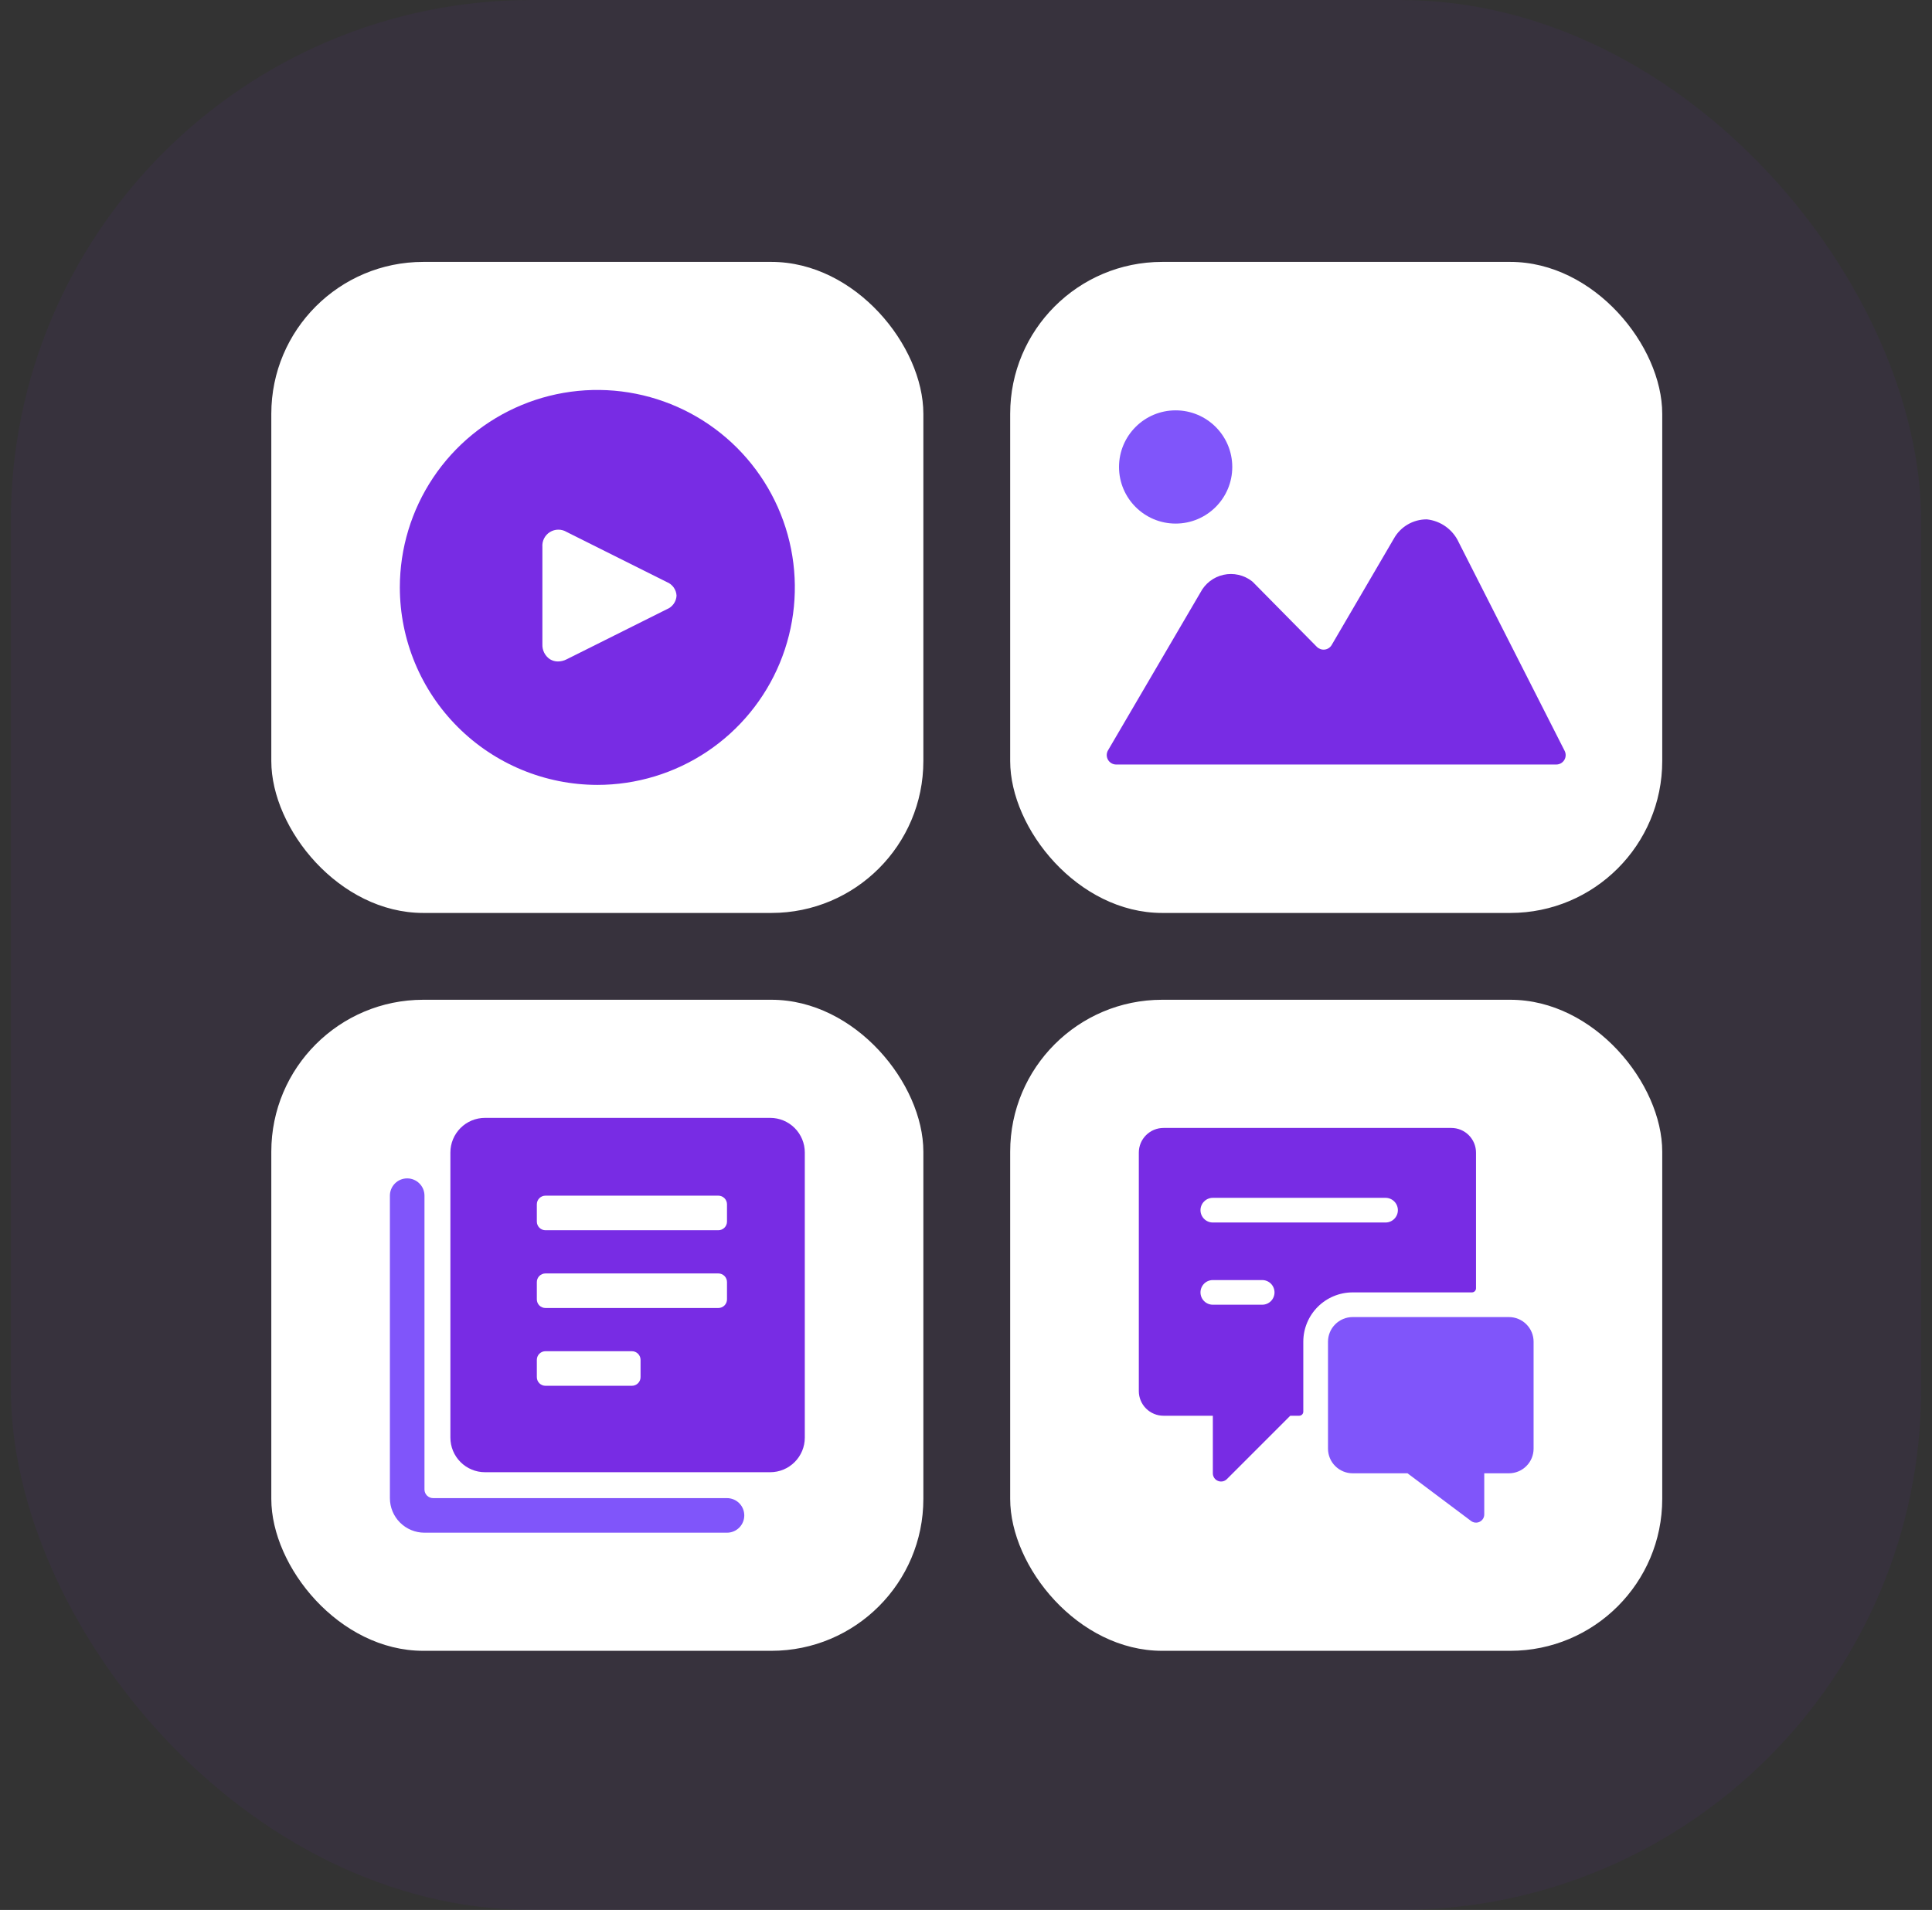
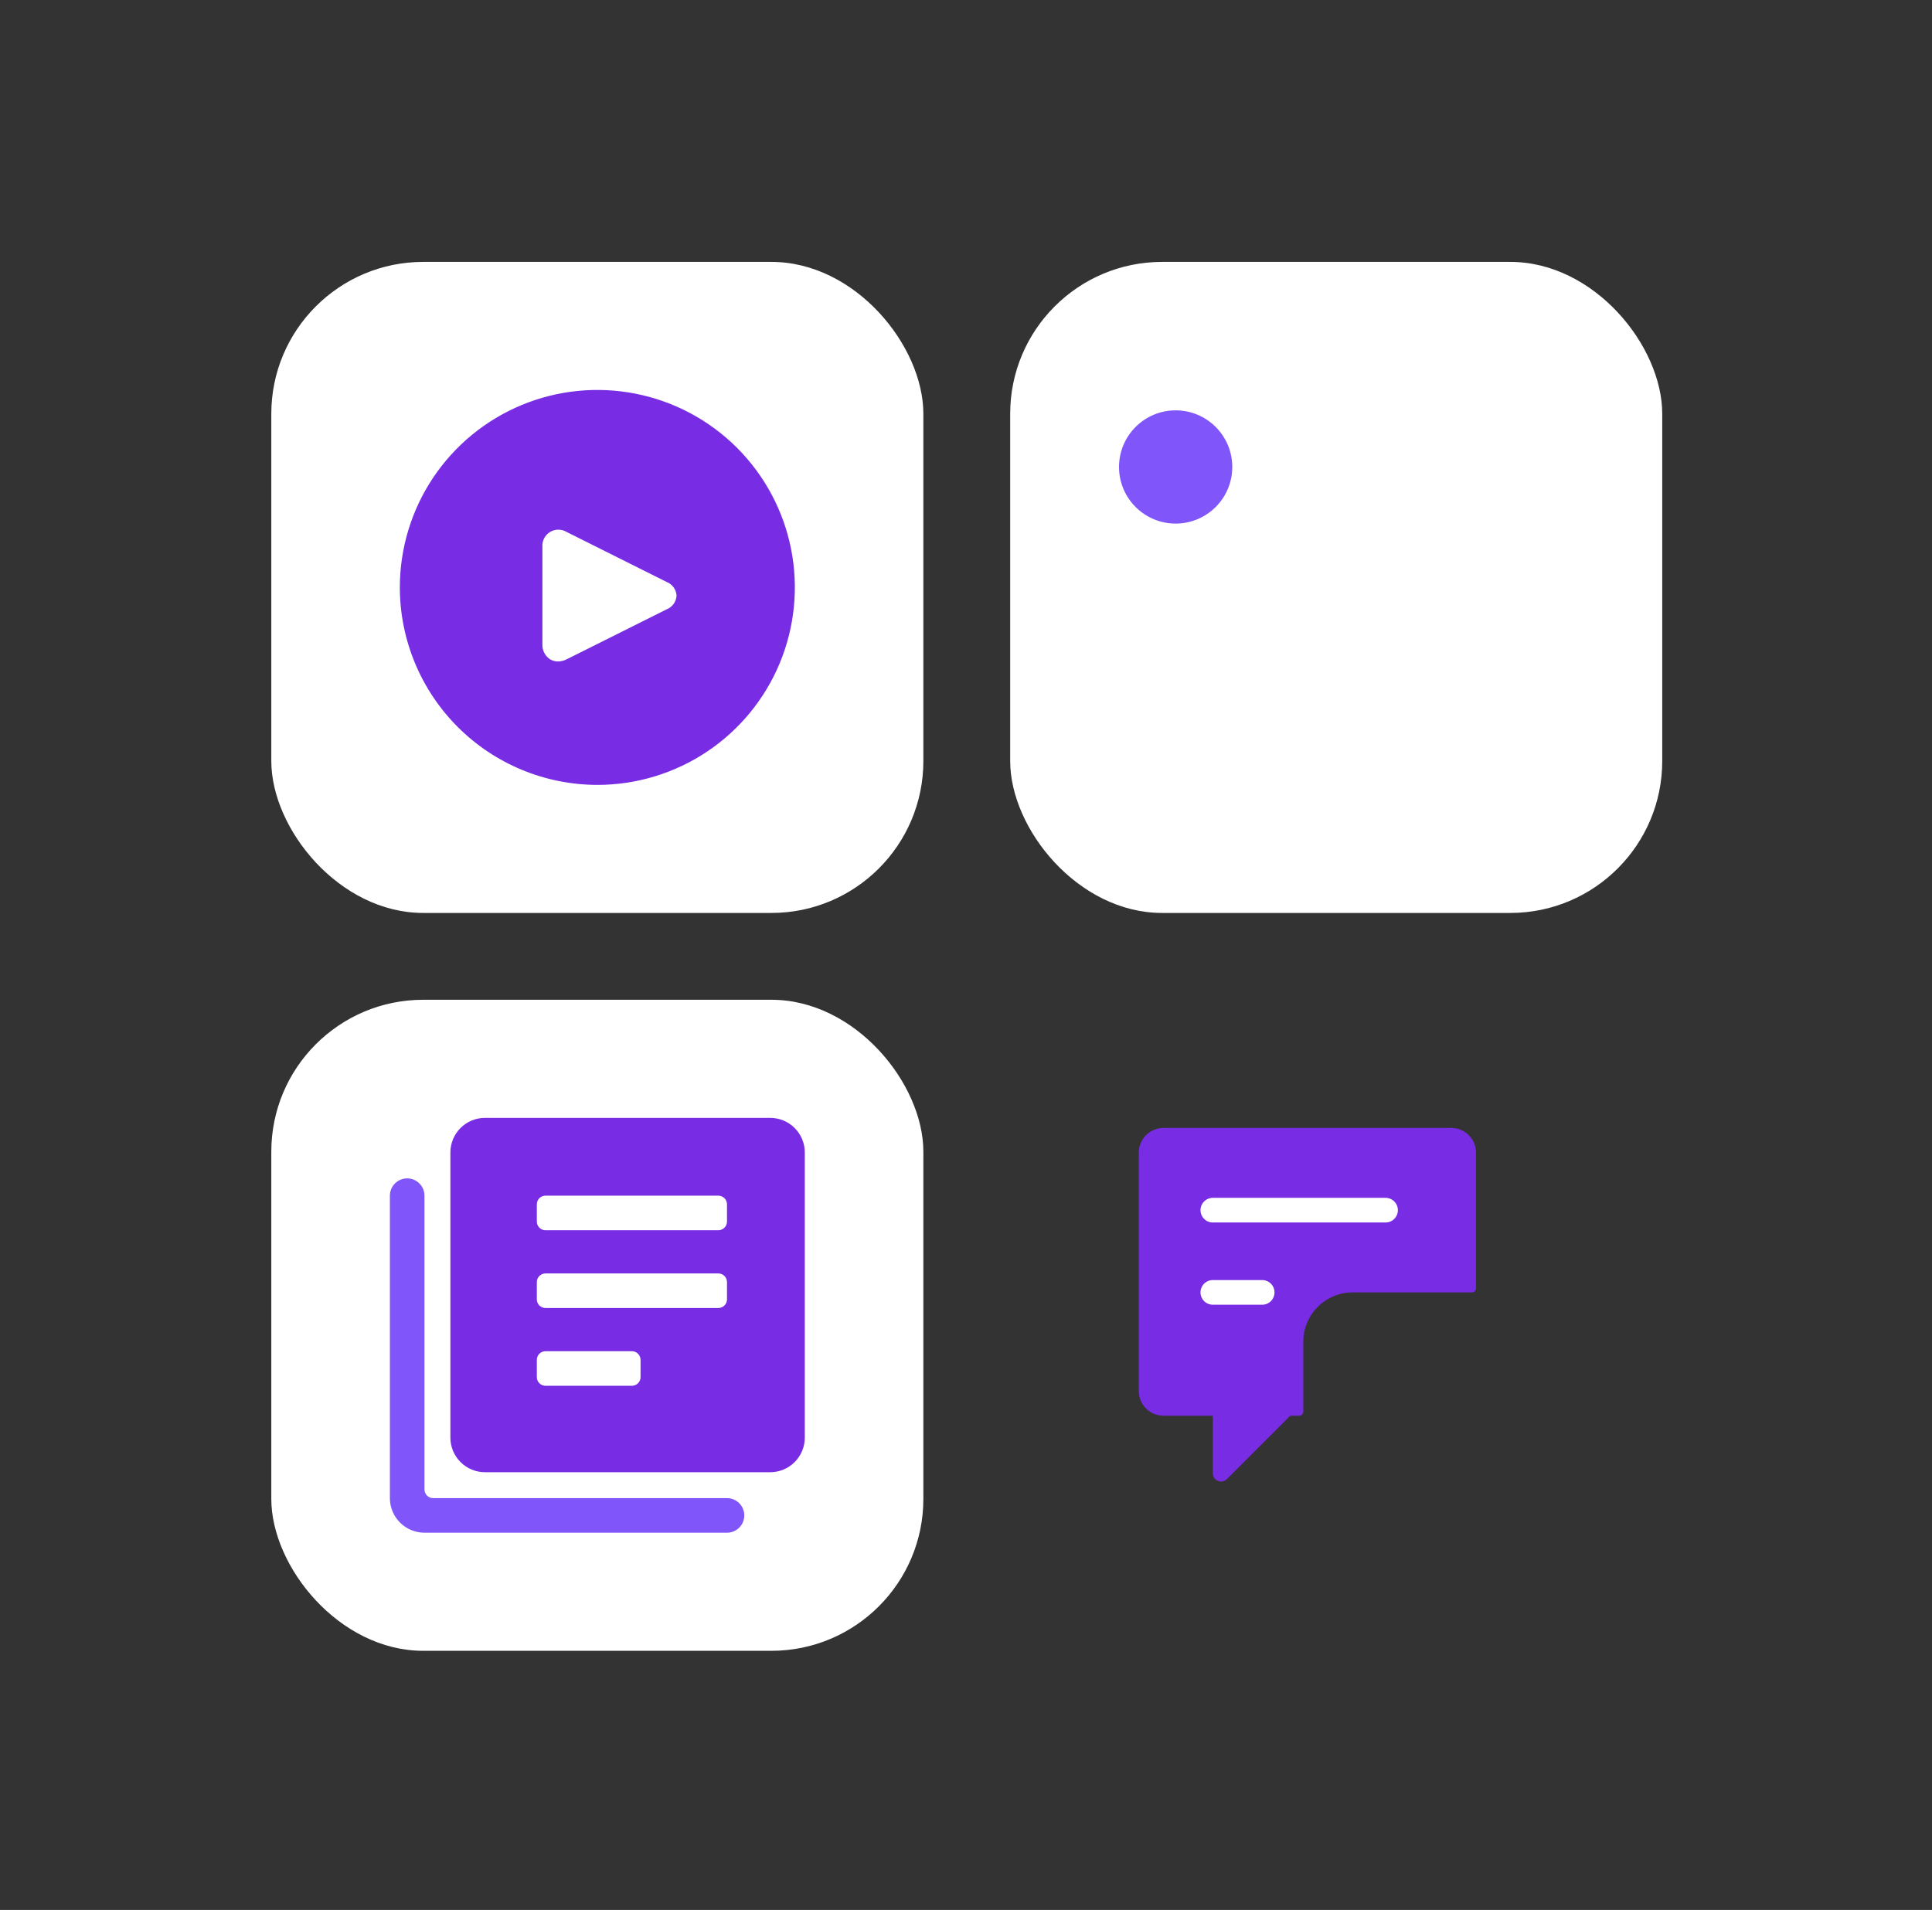
<svg xmlns="http://www.w3.org/2000/svg" width="89" height="88" viewBox="0 0 89 88" fill="none">
  <rect x="0" y="0" width="89" height="88" fill="#333333" stroke="none" />
-   <rect opacity="0.06" x="0.5" width="88" height="88" rx="24" fill="#782CE4" />
  <rect x="12.498" y="12.067" width="30.038" height="29.997" rx="7" fill="white" />
  <circle cx="27.517" cy="27.415" r="4.386" fill="white" />
  <path d="M27.517 36.164C29.317 36.164 31.076 35.63 32.572 34.631C34.068 33.631 35.234 32.21 35.923 30.547C36.611 28.885 36.792 27.056 36.441 25.291C36.09 23.526 35.223 21.905 33.951 20.632C32.678 19.36 31.057 18.493 29.292 18.142C27.527 17.791 25.698 17.971 24.035 18.66C22.373 19.349 20.952 20.515 19.952 22.011C18.953 23.507 18.419 25.266 18.419 27.066C18.422 29.478 19.381 31.791 21.087 33.496C22.792 35.202 25.105 36.161 27.517 36.164V36.164ZM31.166 27.445C31.159 27.581 31.113 27.712 31.034 27.822C30.956 27.933 30.847 28.019 30.721 28.07L26.107 30.376C25.983 30.441 25.845 30.475 25.704 30.477C25.574 30.478 25.446 30.442 25.334 30.374C25.221 30.299 25.13 30.195 25.069 30.074C25.008 29.953 24.98 29.819 24.986 29.683V25.205C24.975 25.069 25.001 24.933 25.062 24.811C25.124 24.689 25.218 24.586 25.334 24.514C25.45 24.443 25.584 24.404 25.72 24.404C25.857 24.404 25.991 24.441 26.107 24.512L30.721 26.819C30.847 26.87 30.956 26.956 31.035 27.067C31.113 27.178 31.159 27.309 31.166 27.445V27.445Z" fill="#782CE4" />
  <rect x="12.498" y="46.064" width="30.038" height="29.997" rx="7" fill="white" />
-   <rect x="21.485" y="55.149" width="12.571" height="11.27" fill="white" />
  <path d="M35.481 51.506H22.341C21.918 51.506 21.513 51.674 21.215 51.973C20.916 52.272 20.748 52.677 20.748 53.099V66.239C20.748 66.662 20.916 67.067 21.215 67.365C21.513 67.664 21.918 67.832 22.341 67.832H35.481C35.903 67.832 36.308 67.664 36.607 67.365C36.906 67.067 37.074 66.662 37.074 66.239V53.099C37.074 52.677 36.906 52.272 36.607 51.973C36.308 51.674 35.903 51.506 35.481 51.506V51.506ZM29.508 63.452C29.508 63.557 29.466 63.659 29.391 63.733C29.317 63.808 29.215 63.85 29.11 63.85H25.128C25.022 63.85 24.921 63.808 24.846 63.733C24.772 63.659 24.73 63.557 24.73 63.452V62.655C24.73 62.55 24.772 62.449 24.846 62.374C24.921 62.299 25.022 62.257 25.128 62.257H29.11C29.215 62.257 29.317 62.299 29.391 62.374C29.466 62.449 29.508 62.55 29.508 62.655V63.452ZM33.49 59.868C33.49 59.974 33.448 60.075 33.373 60.15C33.298 60.224 33.197 60.266 33.092 60.266H25.128C25.022 60.266 24.921 60.224 24.846 60.15C24.772 60.075 24.73 59.974 24.73 59.868V59.072C24.73 58.966 24.772 58.865 24.846 58.79C24.921 58.716 25.022 58.674 25.128 58.674H33.092C33.197 58.674 33.298 58.716 33.373 58.79C33.448 58.865 33.49 58.966 33.49 59.072V59.868ZM33.49 56.285C33.49 56.39 33.448 56.491 33.373 56.566C33.298 56.641 33.197 56.683 33.092 56.683H25.128C25.022 56.683 24.921 56.641 24.846 56.566C24.772 56.491 24.73 56.39 24.73 56.285V55.488C24.73 55.383 24.772 55.281 24.846 55.207C24.921 55.132 25.022 55.09 25.128 55.09H33.092C33.197 55.09 33.298 55.132 33.373 55.207C33.448 55.281 33.49 55.383 33.49 55.488V56.285Z" fill="#782CE4" />
  <path d="M33.49 69.026H19.952C19.846 69.026 19.745 68.984 19.67 68.909C19.596 68.835 19.554 68.734 19.554 68.628V55.09C19.554 54.879 19.47 54.676 19.32 54.527C19.171 54.377 18.968 54.294 18.757 54.294C18.546 54.294 18.343 54.377 18.194 54.527C18.045 54.676 17.961 54.879 17.961 55.09V69.026C17.961 69.449 18.129 69.854 18.427 70.152C18.726 70.451 19.131 70.619 19.554 70.619H33.49C33.701 70.619 33.904 70.535 34.053 70.386C34.203 70.236 34.286 70.034 34.286 69.823C34.286 69.611 34.203 69.409 34.053 69.259C33.904 69.11 33.701 69.026 33.49 69.026Z" fill="#8055FA" />
  <rect x="46.535" y="12.067" width="30.038" height="29.997" rx="7" fill="white" />
-   <path d="M67.202 24.995C67.071 24.706 66.866 24.455 66.609 24.268C66.352 24.081 66.05 23.965 65.734 23.93C65.423 23.927 65.116 24.008 64.847 24.166C64.579 24.323 64.357 24.55 64.207 24.823L64.198 24.837L61.346 29.717C61.313 29.775 61.266 29.824 61.21 29.861C61.155 29.898 61.091 29.921 61.025 29.929C60.959 29.937 60.891 29.929 60.828 29.907C60.766 29.885 60.708 29.849 60.661 29.802L57.719 26.82C57.705 26.805 57.69 26.792 57.674 26.78C57.49 26.637 57.278 26.537 57.051 26.486C56.825 26.435 56.59 26.434 56.364 26.484C56.137 26.534 55.924 26.633 55.74 26.774C55.556 26.915 55.405 27.096 55.298 27.302L55.288 27.319L51.043 34.571C51.004 34.637 50.984 34.712 50.983 34.788C50.983 34.865 51.003 34.94 51.041 35.006C51.079 35.073 51.134 35.128 51.2 35.166C51.267 35.205 51.342 35.225 51.418 35.225H71.69C71.765 35.225 71.838 35.206 71.903 35.17C71.968 35.133 72.022 35.081 72.061 35.017C72.1 34.954 72.121 34.882 72.124 34.807C72.127 34.733 72.11 34.659 72.076 34.593L67.202 24.995Z" fill="#782CE4" />
  <path d="M54.157 24.124C55.598 24.124 56.766 22.956 56.766 21.516C56.766 20.075 55.598 18.907 54.157 18.907C52.717 18.907 51.549 20.075 51.549 21.516C51.549 22.956 52.717 24.124 54.157 24.124Z" fill="#8055FA" />
-   <rect x="46.535" y="46.064" width="30.038" height="29.997" rx="7" fill="white" />
  <path d="M53.804 53.664H65.911L64.421 57.377L60.215 60.089L53.804 62.293V53.664Z" fill="white" />
  <path d="M60.038 61.82C60.038 61.218 60.278 60.639 60.704 60.213C61.13 59.787 61.708 59.547 62.311 59.547H67.805C67.855 59.547 67.903 59.527 67.939 59.492C67.974 59.456 67.994 59.408 67.994 59.358V53.107C67.994 52.805 67.874 52.516 67.661 52.303C67.448 52.09 67.159 51.97 66.858 51.97H53.597C53.296 51.97 53.007 52.09 52.794 52.303C52.581 52.516 52.461 52.805 52.461 53.107V64.094C52.461 64.395 52.581 64.684 52.794 64.897C53.007 65.11 53.296 65.23 53.597 65.23H55.871V67.882C55.871 67.957 55.893 68.03 55.935 68.093C55.976 68.155 56.035 68.204 56.105 68.232C56.174 68.261 56.25 68.268 56.324 68.254C56.397 68.239 56.465 68.203 56.518 68.15L59.437 65.23H59.849C59.899 65.23 59.947 65.21 59.983 65.175C60.018 65.139 60.038 65.091 60.038 65.041V61.82ZM58.144 60.115H55.871C55.72 60.115 55.575 60.056 55.469 59.949C55.362 59.843 55.302 59.698 55.302 59.547C55.302 59.397 55.362 59.252 55.469 59.145C55.575 59.039 55.72 58.979 55.871 58.979H58.144C58.295 58.979 58.439 59.039 58.546 59.145C58.652 59.252 58.712 59.397 58.712 59.547C58.712 59.698 58.652 59.843 58.546 59.949C58.439 60.056 58.295 60.115 58.144 60.115ZM63.827 56.327H55.871C55.72 56.327 55.575 56.267 55.469 56.16C55.362 56.054 55.302 55.909 55.302 55.759C55.302 55.608 55.362 55.463 55.469 55.357C55.575 55.25 55.72 55.19 55.871 55.19H63.827C63.977 55.19 64.122 55.25 64.229 55.357C64.335 55.463 64.395 55.608 64.395 55.759C64.395 55.909 64.335 56.054 64.229 56.16C64.122 56.267 63.977 56.327 63.827 56.327Z" fill="#782CE4" />
-   <path d="M69.511 60.684H62.312C62.011 60.684 61.722 60.804 61.509 61.017C61.295 61.23 61.176 61.519 61.176 61.82V66.746C61.176 67.047 61.295 67.336 61.509 67.549C61.722 67.762 62.011 67.882 62.312 67.882H64.838L67.768 70.08C67.824 70.122 67.891 70.147 67.961 70.154C68.031 70.16 68.102 70.147 68.165 70.115C68.228 70.084 68.281 70.035 68.318 69.976C68.355 69.916 68.374 69.847 68.374 69.776V67.882H69.511C69.812 67.882 70.101 67.762 70.314 67.549C70.528 67.336 70.647 67.047 70.647 66.746V61.82C70.647 61.519 70.528 61.23 70.314 61.017C70.101 60.804 69.812 60.684 69.511 60.684Z" fill="#8055FA" />
</svg>